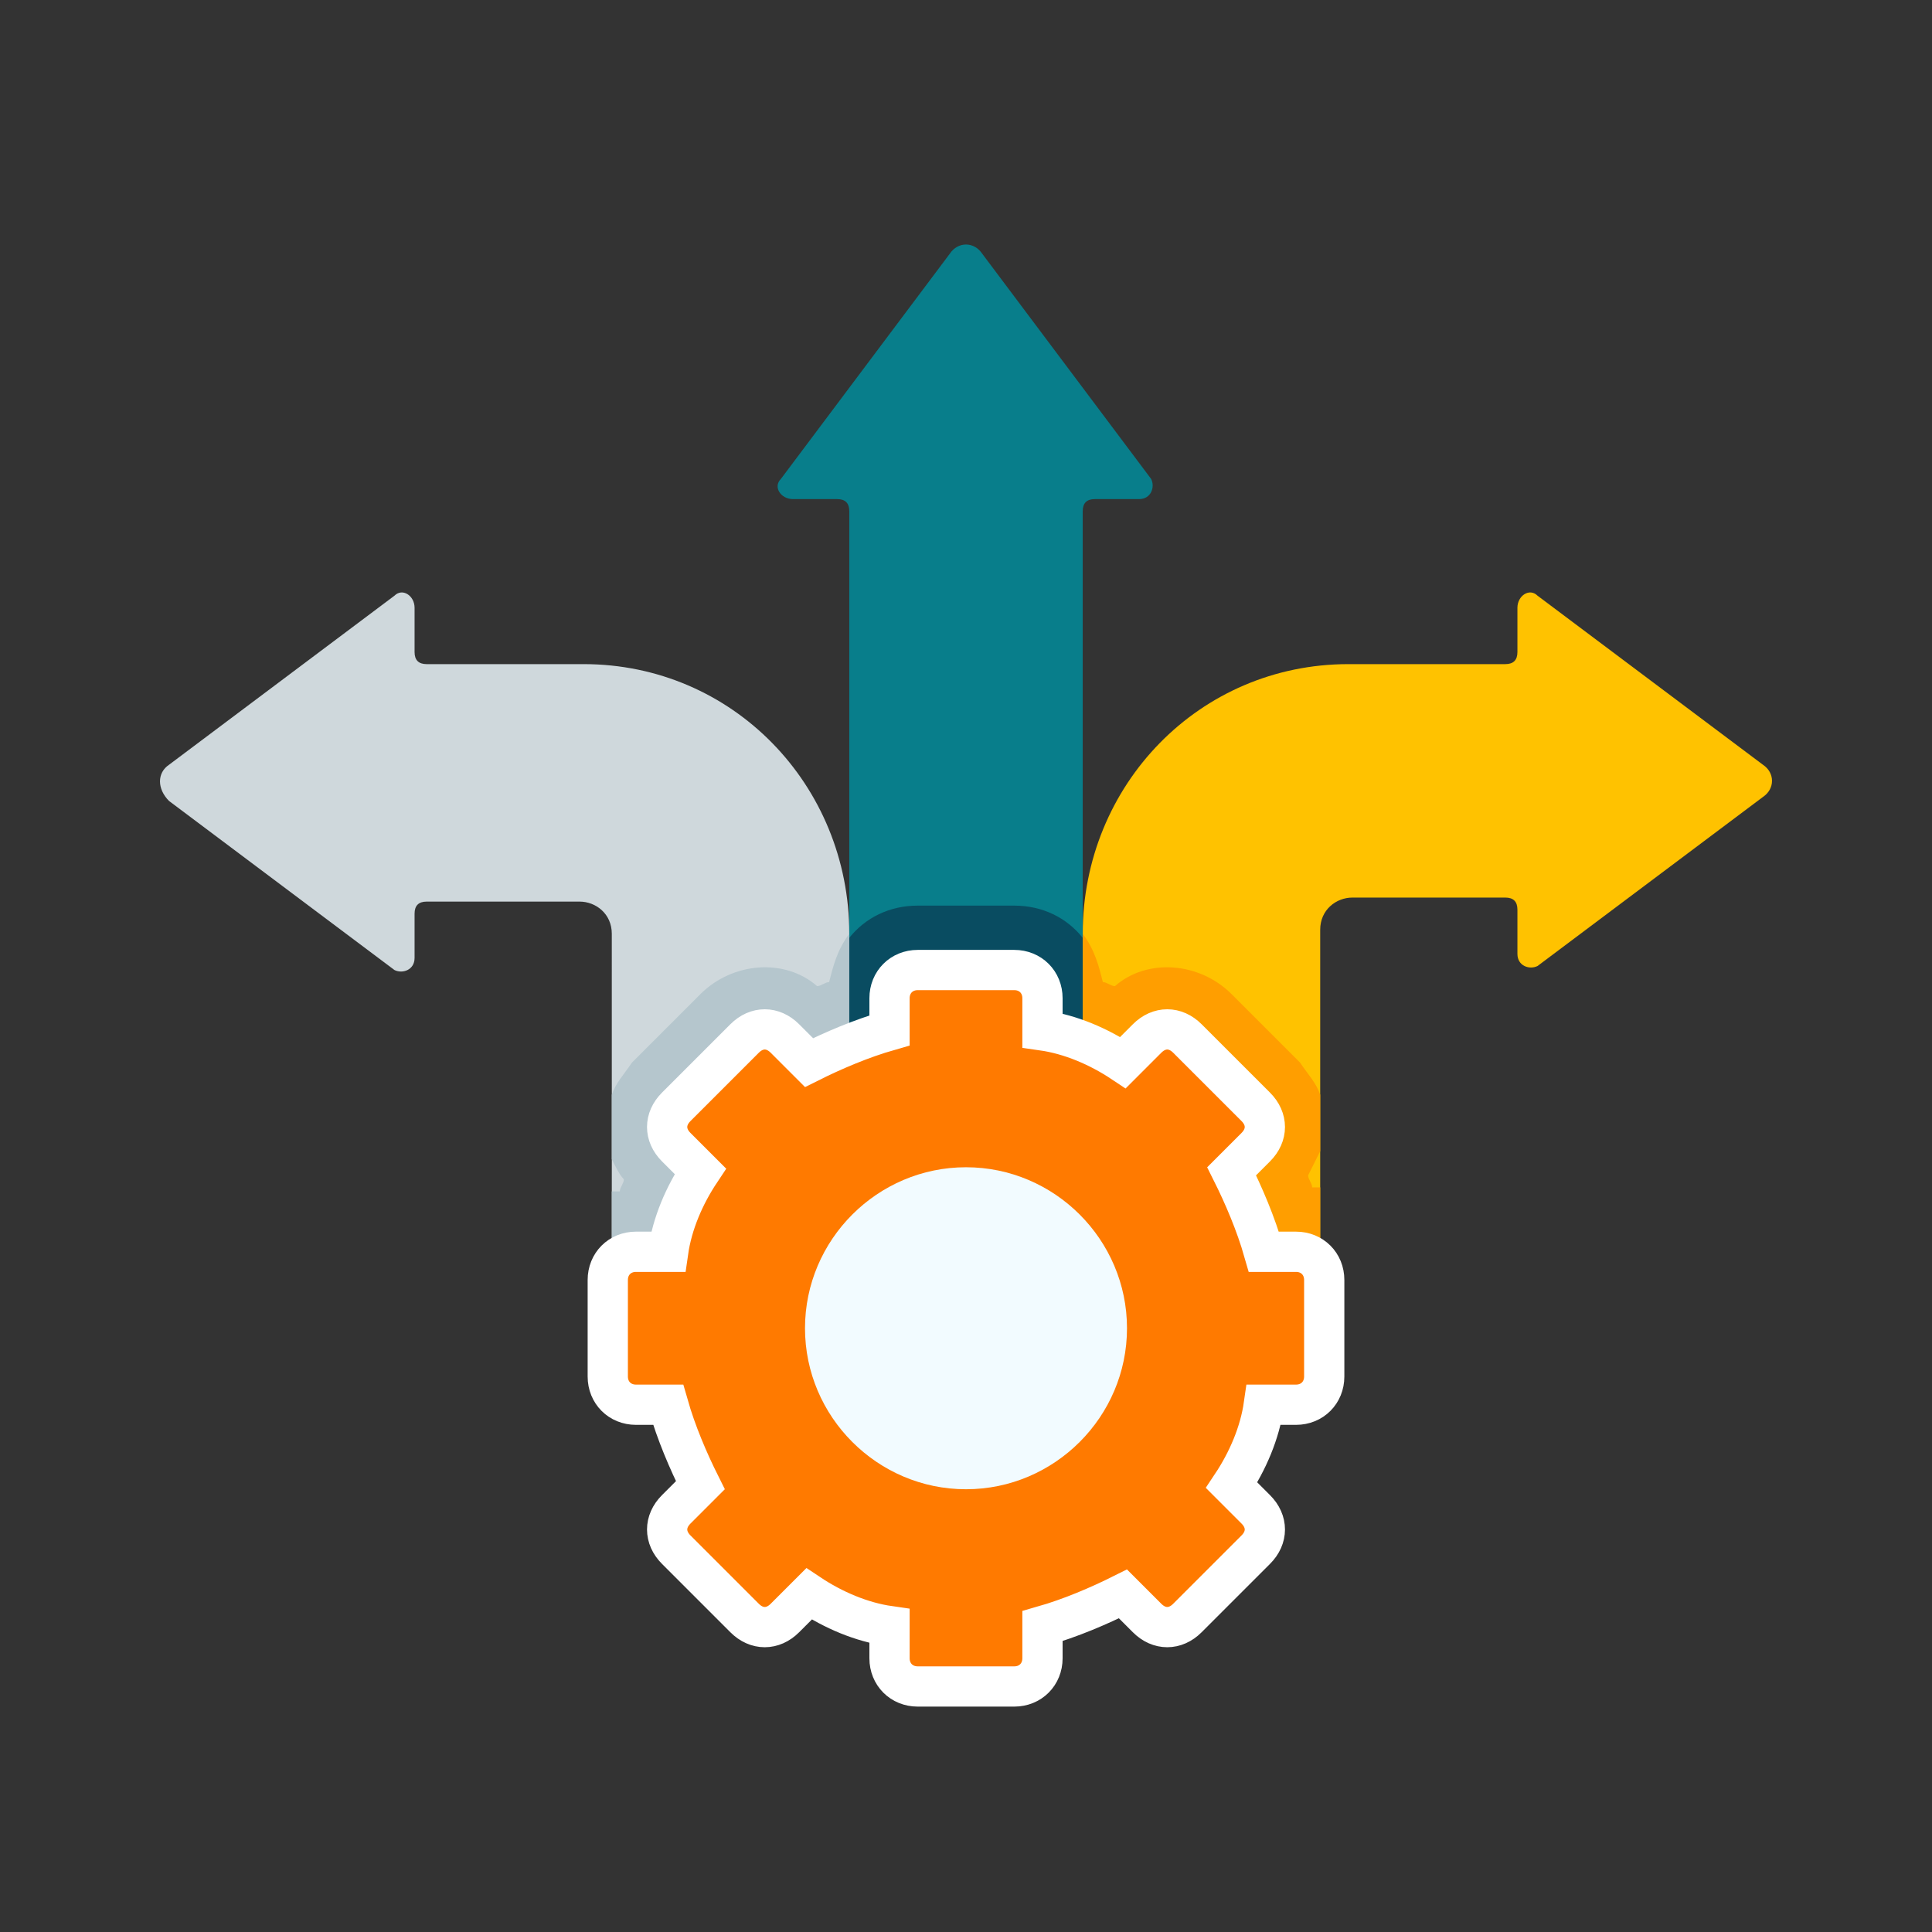
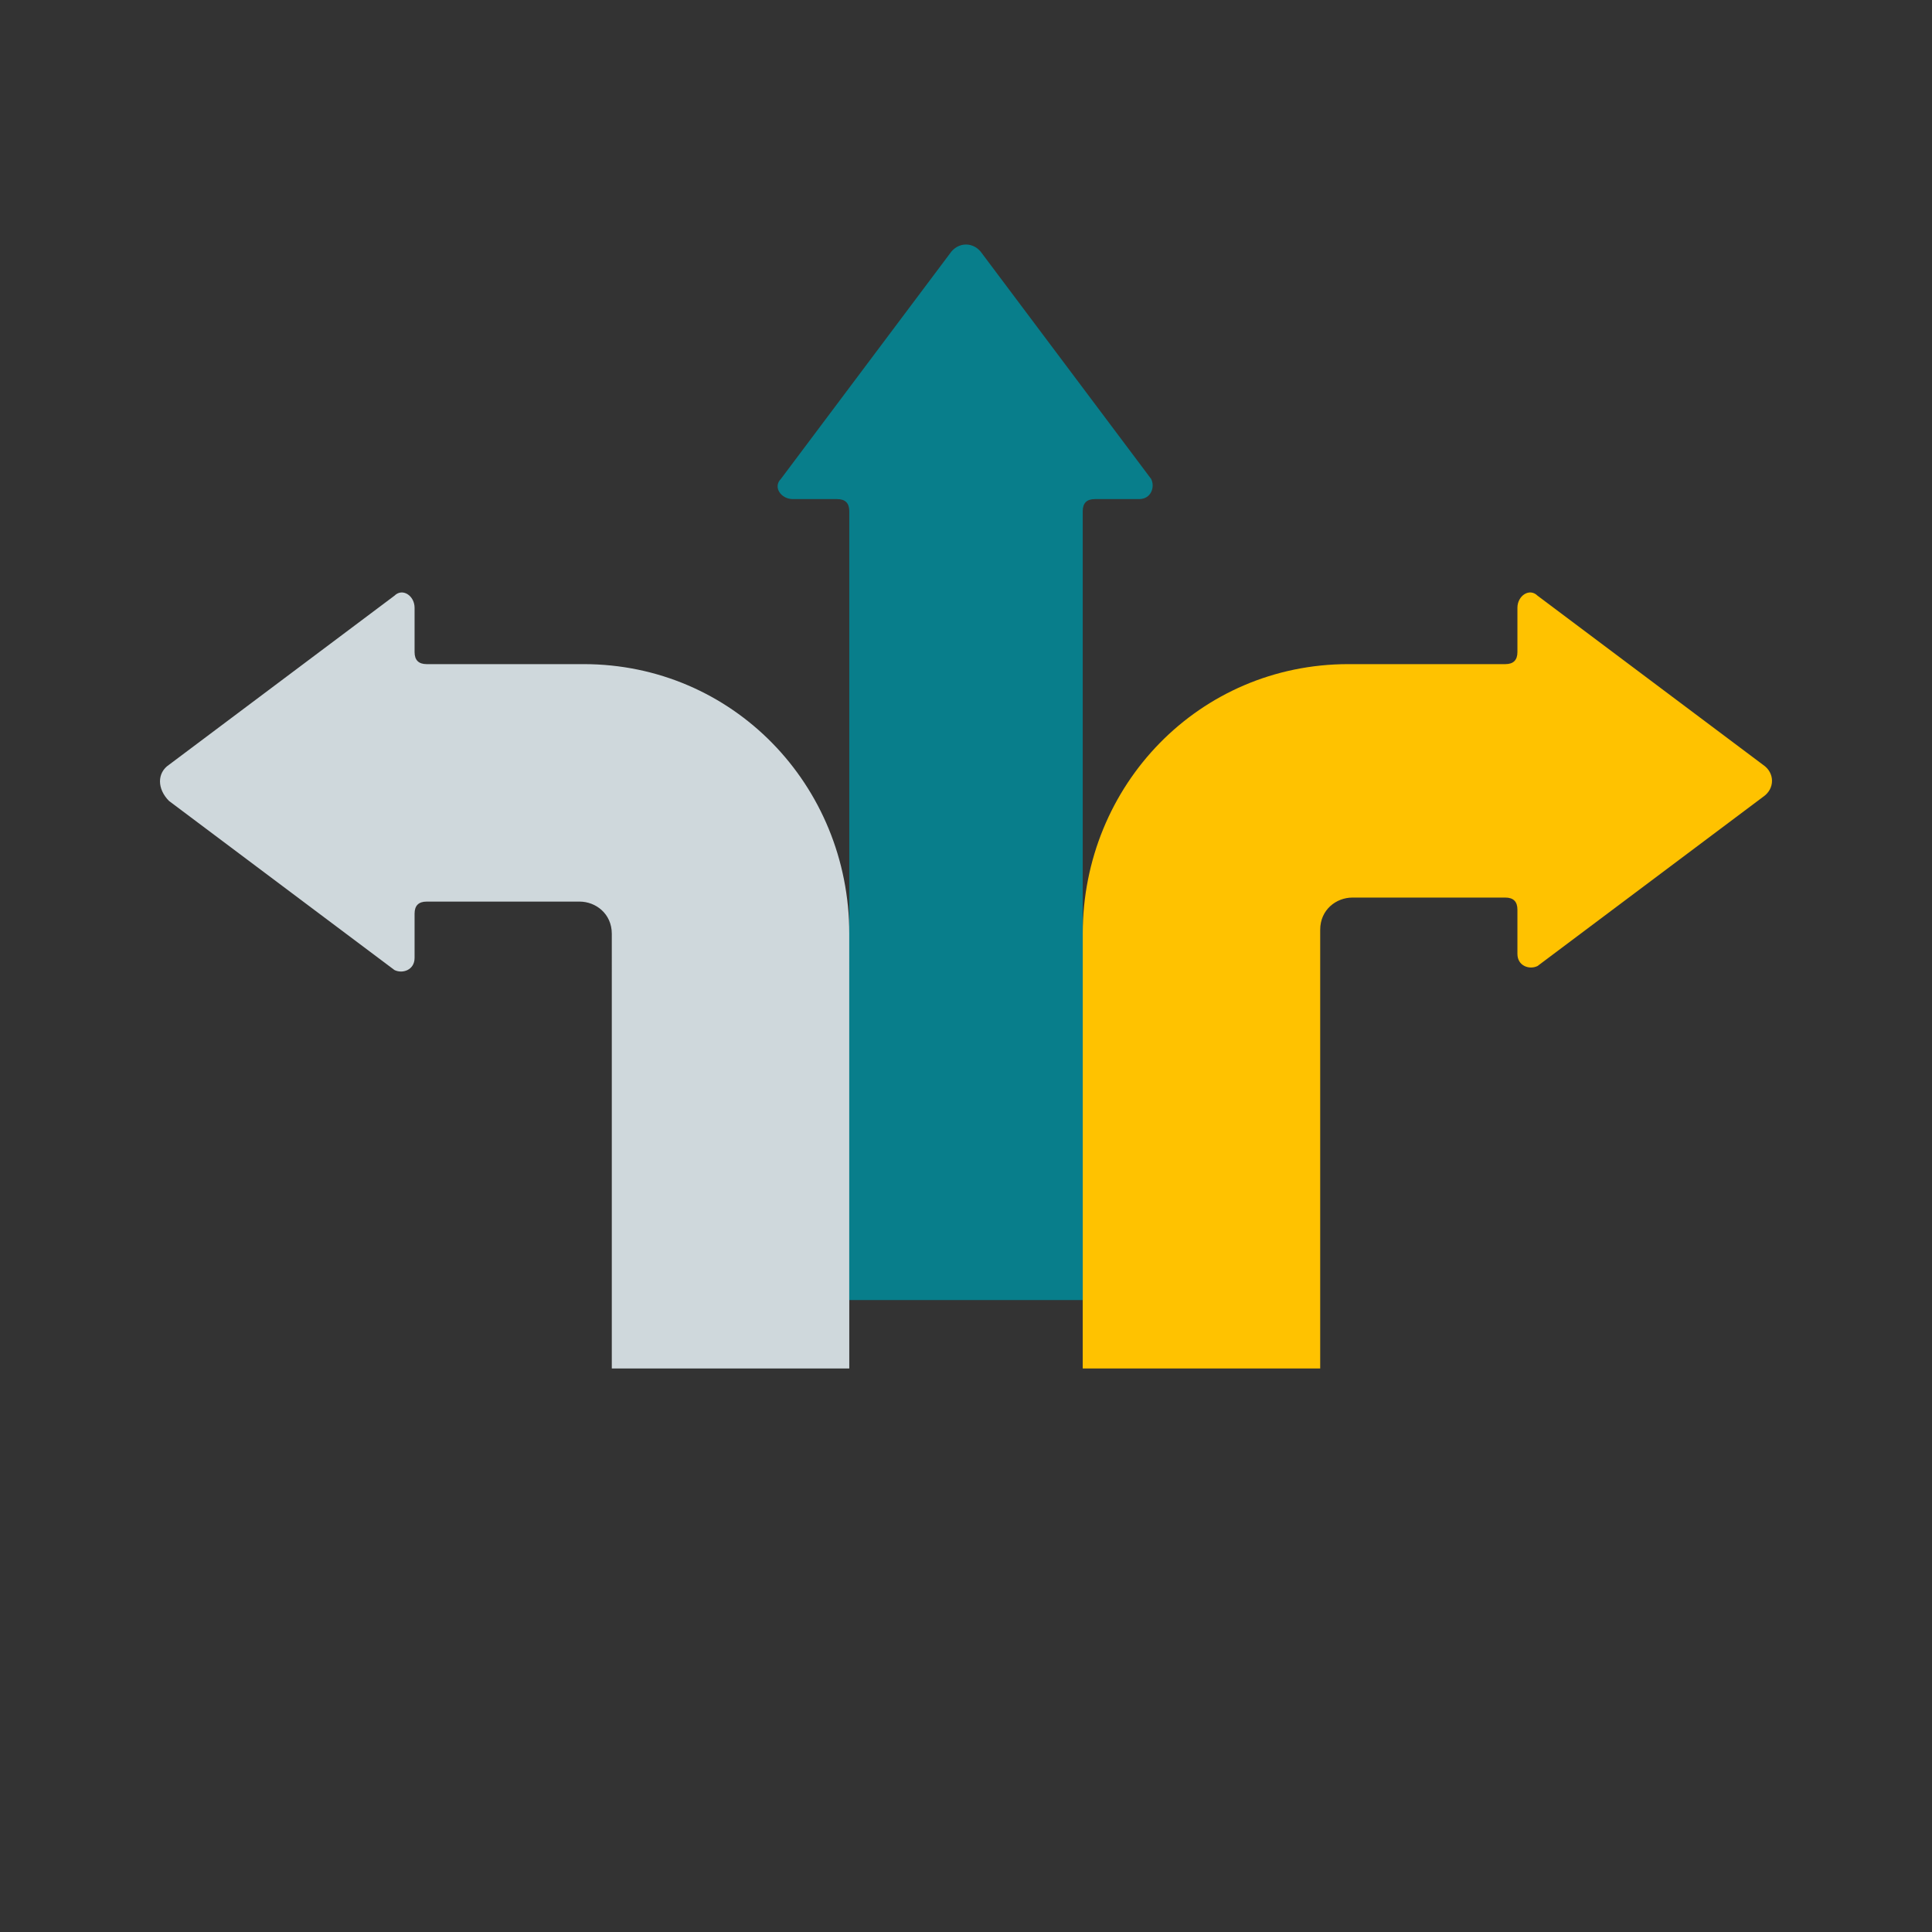
<svg xmlns="http://www.w3.org/2000/svg" version="1.1" id="Layer_1" x="0px" y="0px" viewBox="0 0 48 48" style="enable-background:new 0 0 48 48;" xml:space="preserve">
  <rect x="0" y="0" width="48" height="48" fill="#333333" stroke="none" />
  <style type="text/css"> .st0{fill:#FFC200;} .st1{fill:#CFD8DC;} .st2{fill:#087E8B;} .st3{fill-rule:evenodd;clip-rule:evenodd;fill:#B5C6CD;} .st4{fill-rule:evenodd;clip-rule:evenodd;fill:#094C61;} .st5{fill-rule:evenodd;clip-rule:evenodd;fill:#FF9E00;} .st6{fill-rule:evenodd;clip-rule:evenodd;fill:#FF7A00;stroke:#FFFFFF;} .st7{fill-rule:evenodd;clip-rule:evenodd;fill:#F2FBFF;} </style>
  <path class="st0" d="M43.8,19l-5.6-4.2c-0.2-0.2-0.5,0-0.5,0.3v1.1c0,0.2-0.1,0.3-0.3,0.3h-3.9c-3.7,0-6.6,3-6.6,6.7v10.8h5.9V23.1 c0-0.5,0.4-0.8,0.8-0.8h3.8c0.2,0,0.3,0.1,0.3,0.3v1.1c0,0.3,0.3,0.4,0.5,0.3l5.6-4.2C44.1,19.6,44.1,19.2,43.8,19L43.8,19z" />
  <path class="st1" d="M4.2,19l5.6-4.2c0.2-0.2,0.5,0,0.5,0.3v1.1c0,0.2,0.1,0.3,0.3,0.3h3.9c3.7,0,6.6,3,6.6,6.7V34h-5.9V23.2 c0-0.5-0.4-0.8-0.8-0.8h-3.8c-0.2,0-0.3,0.1-0.3,0.3v1.1c0,0.3-0.3,0.4-0.5,0.3l-5.6-4.2C3.9,19.6,3.9,19.2,4.2,19z" />
  <path class="st2" d="M26.9,32.3V12.7c0-0.2,0.1-0.3,0.3-0.3h1.1c0.3,0,0.4-0.3,0.3-0.5l-4.2-5.6c-0.2-0.3-0.6-0.3-0.8,0l-4.2,5.6 c-0.2,0.2,0,0.5,0.3,0.5h1.1c0.2,0,0.3,0.1,0.3,0.3v19.6L26.9,32.3L26.9,32.3z" />
-   <path class="st3" d="M15.2,28.8v-1.6c0.1-0.3,0.3-0.5,0.5-0.8l0,0l1.7-1.7l0,0c0.8-0.8,2.1-0.9,2.9-0.2c0.1,0,0.2-0.1,0.3-0.1 c0.1-0.4,0.2-0.8,0.5-1.2V34h-5.9v-4.4c0.1,0,0.1,0,0.2,0c0-0.1,0.1-0.2,0.1-0.3C15.4,29.2,15.3,29,15.2,28.8z" />
-   <path class="st4" d="M26.9,23.3v9l0,0h-5.8v-9c0.4-0.5,1-0.8,1.7-0.8h2.4C25.9,22.5,26.5,22.8,26.9,23.3z" />
-   <path class="st5" d="M32.8,27.2c-0.1-0.3-0.3-0.5-0.5-0.8l-1.7-1.7l0,0c-0.8-0.8-2.1-0.9-2.9-0.2c-0.1,0-0.2-0.1-0.3-0.1 c-0.1-0.4-0.2-0.8-0.5-1.2v10.6h5.9v-4.3c-0.1,0-0.1,0-0.2,0c0-0.1-0.1-0.2-0.1-0.3c0.1-0.2,0.2-0.4,0.3-0.6V27.2z" />
-   <path class="st6" d="M27.9,26.4c-0.6-0.4-1.3-0.7-2-0.8v-0.8c0-0.4-0.3-0.7-0.7-0.7h-2.4c-0.4,0-0.7,0.3-0.7,0.7v0.8 c-0.7,0.2-1.4,0.5-2,0.8l-0.6-0.6c-0.3-0.3-0.7-0.3-1,0l-1.7,1.7c-0.3,0.3-0.3,0.7,0,1l0.6,0.6c-0.4,0.6-0.7,1.3-0.8,2h-0.8 c-0.4,0-0.7,0.3-0.7,0.7v2.4c0,0.4,0.3,0.7,0.7,0.7h0.8c0.2,0.7,0.5,1.4,0.8,2l-0.6,0.6c-0.3,0.3-0.3,0.7,0,1l1.7,1.7 c0.3,0.3,0.7,0.3,1,0l0.6-0.6c0.6,0.4,1.3,0.7,2,0.8v0.8c0,0.4,0.3,0.7,0.7,0.7h2.4c0.4,0,0.7-0.3,0.7-0.7v-0.8 c0.7-0.2,1.4-0.5,2-0.8l0.6,0.6c0.3,0.3,0.7,0.3,1,0l1.7-1.7c0.3-0.3,0.3-0.7,0-1l-0.6-0.6c0.4-0.6,0.7-1.3,0.8-2h0.8 c0.4,0,0.7-0.3,0.7-0.7v-2.4c0-0.4-0.3-0.7-0.7-0.7h-0.8c-0.2-0.7-0.5-1.4-0.8-2l0.6-0.6c0.3-0.3,0.3-0.7,0-1l-1.7-1.7 c-0.3-0.3-0.7-0.3-1,0L27.9,26.4z" />
-   <path class="st7" d="M20,33c0,2.2,1.8,4,4,4s4-1.8,4-4s-1.8-4-4-4S20,30.8,20,33z" />
</svg>